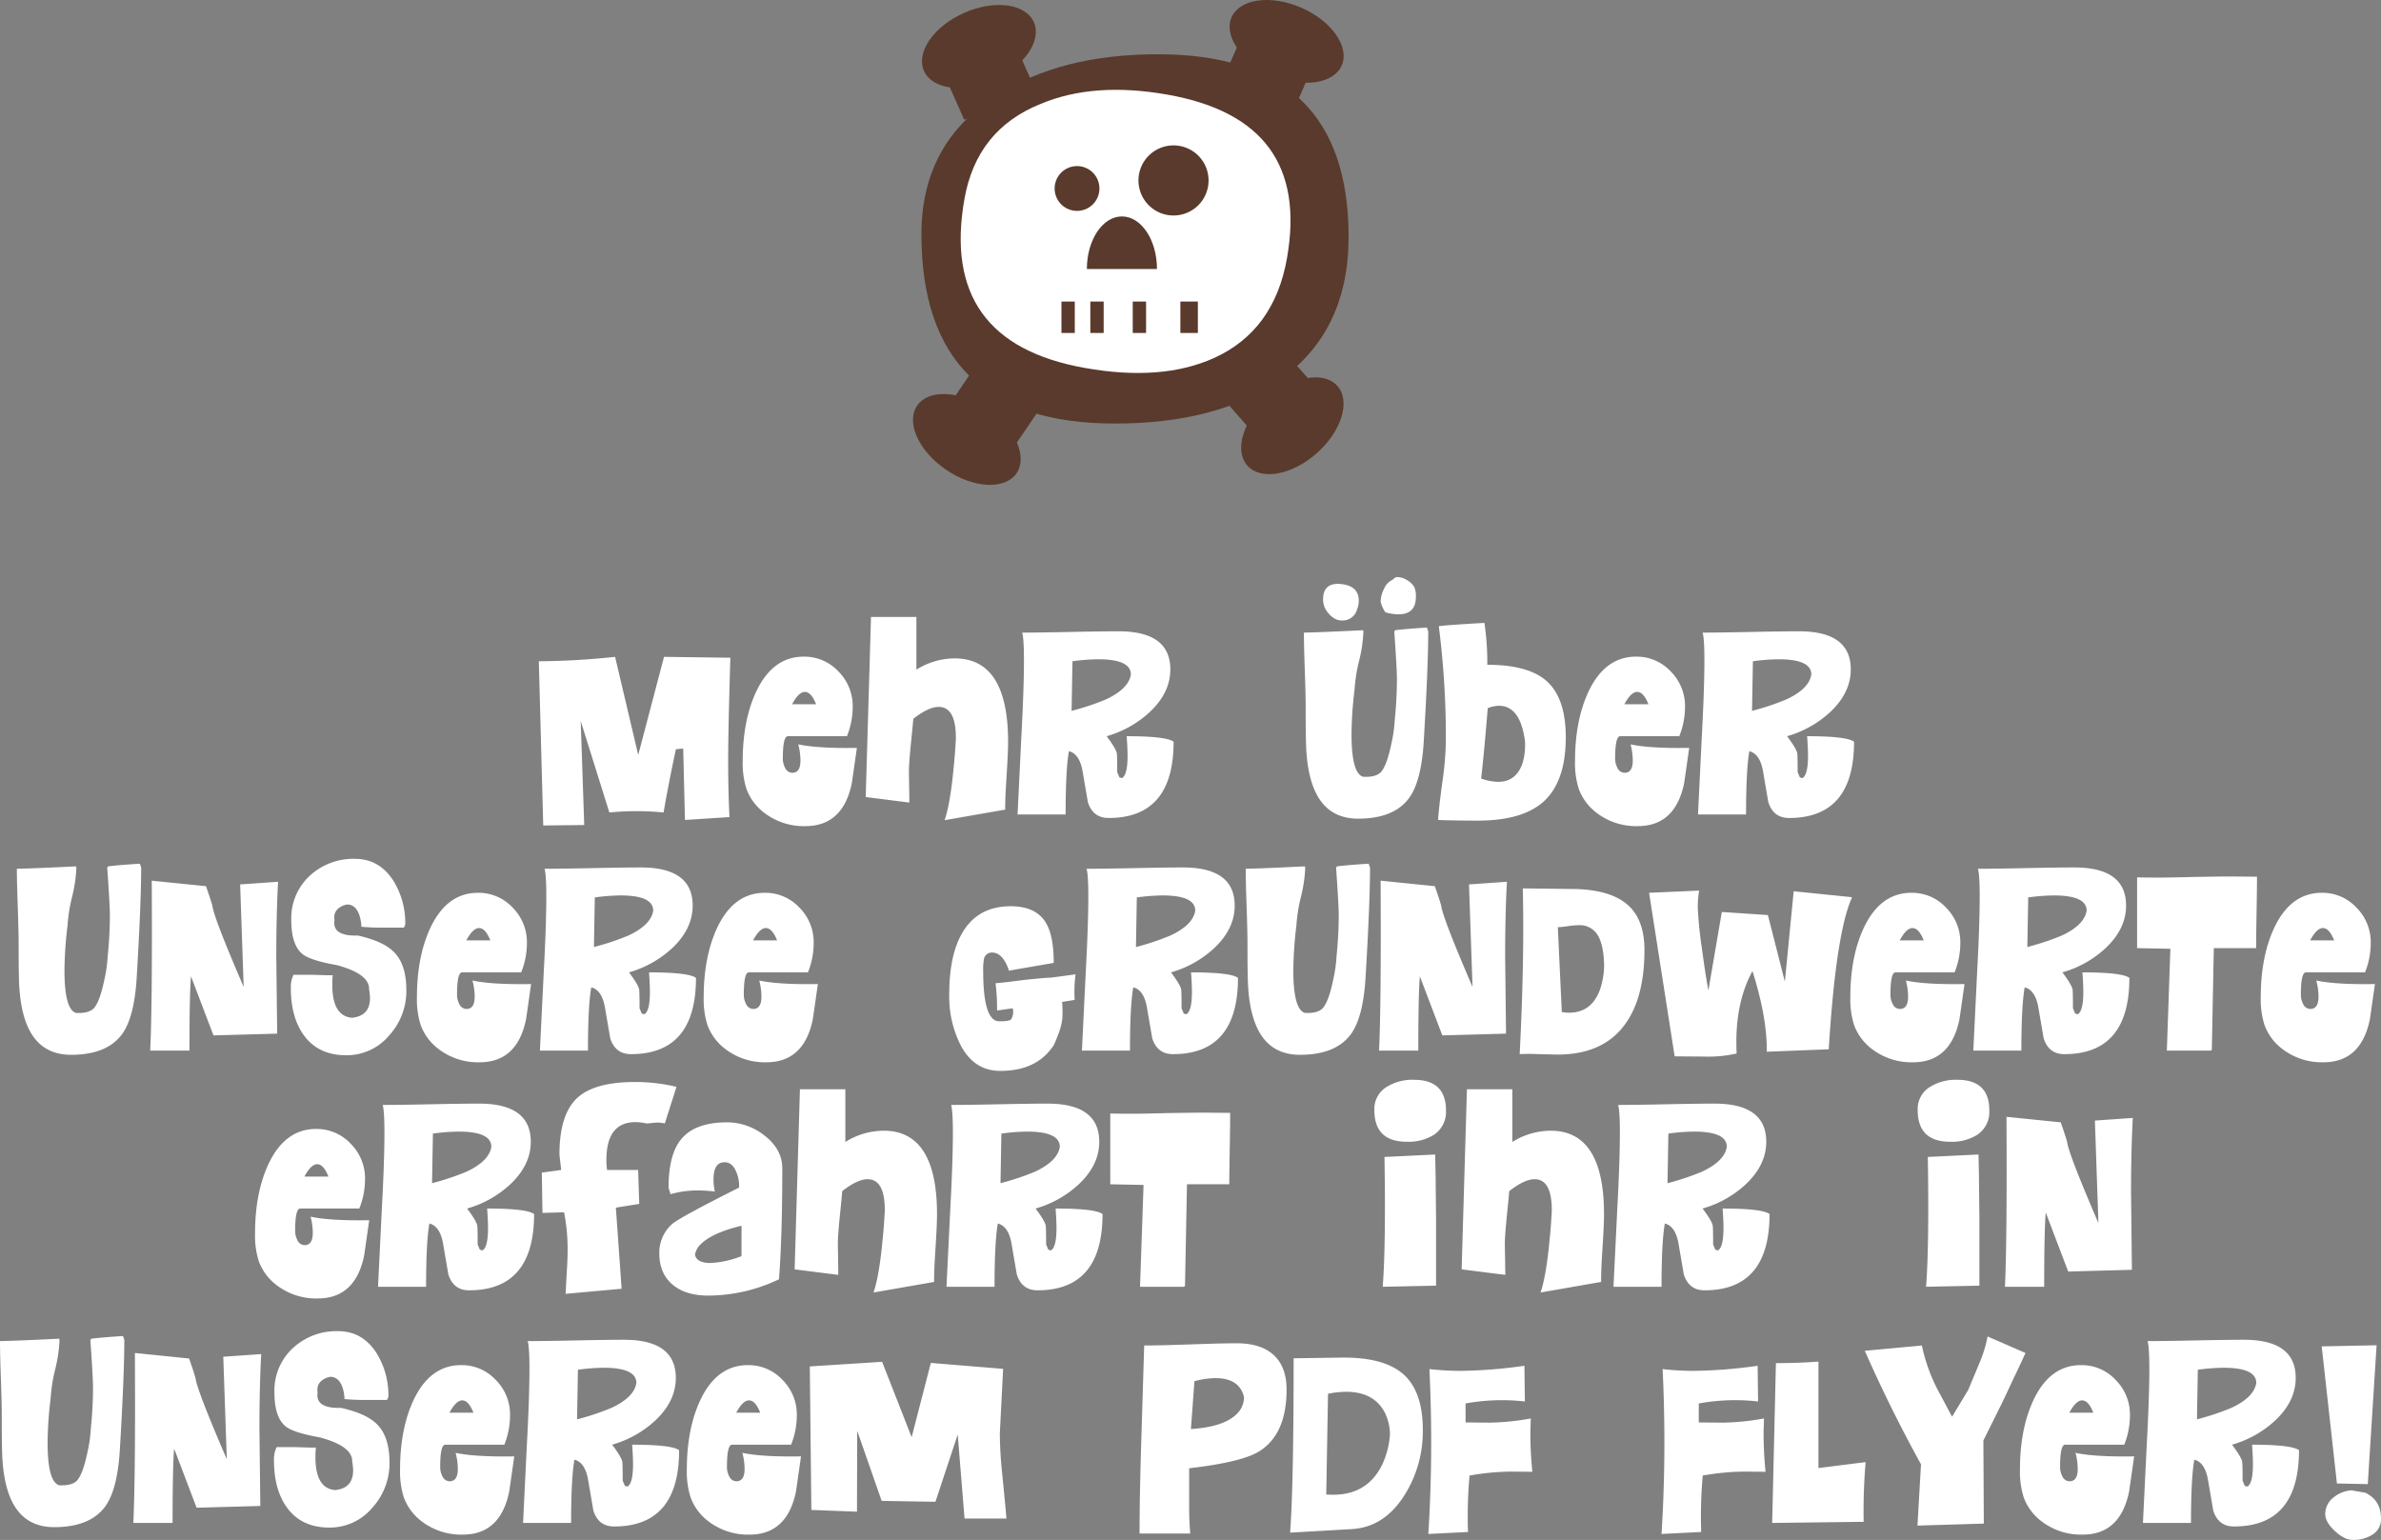
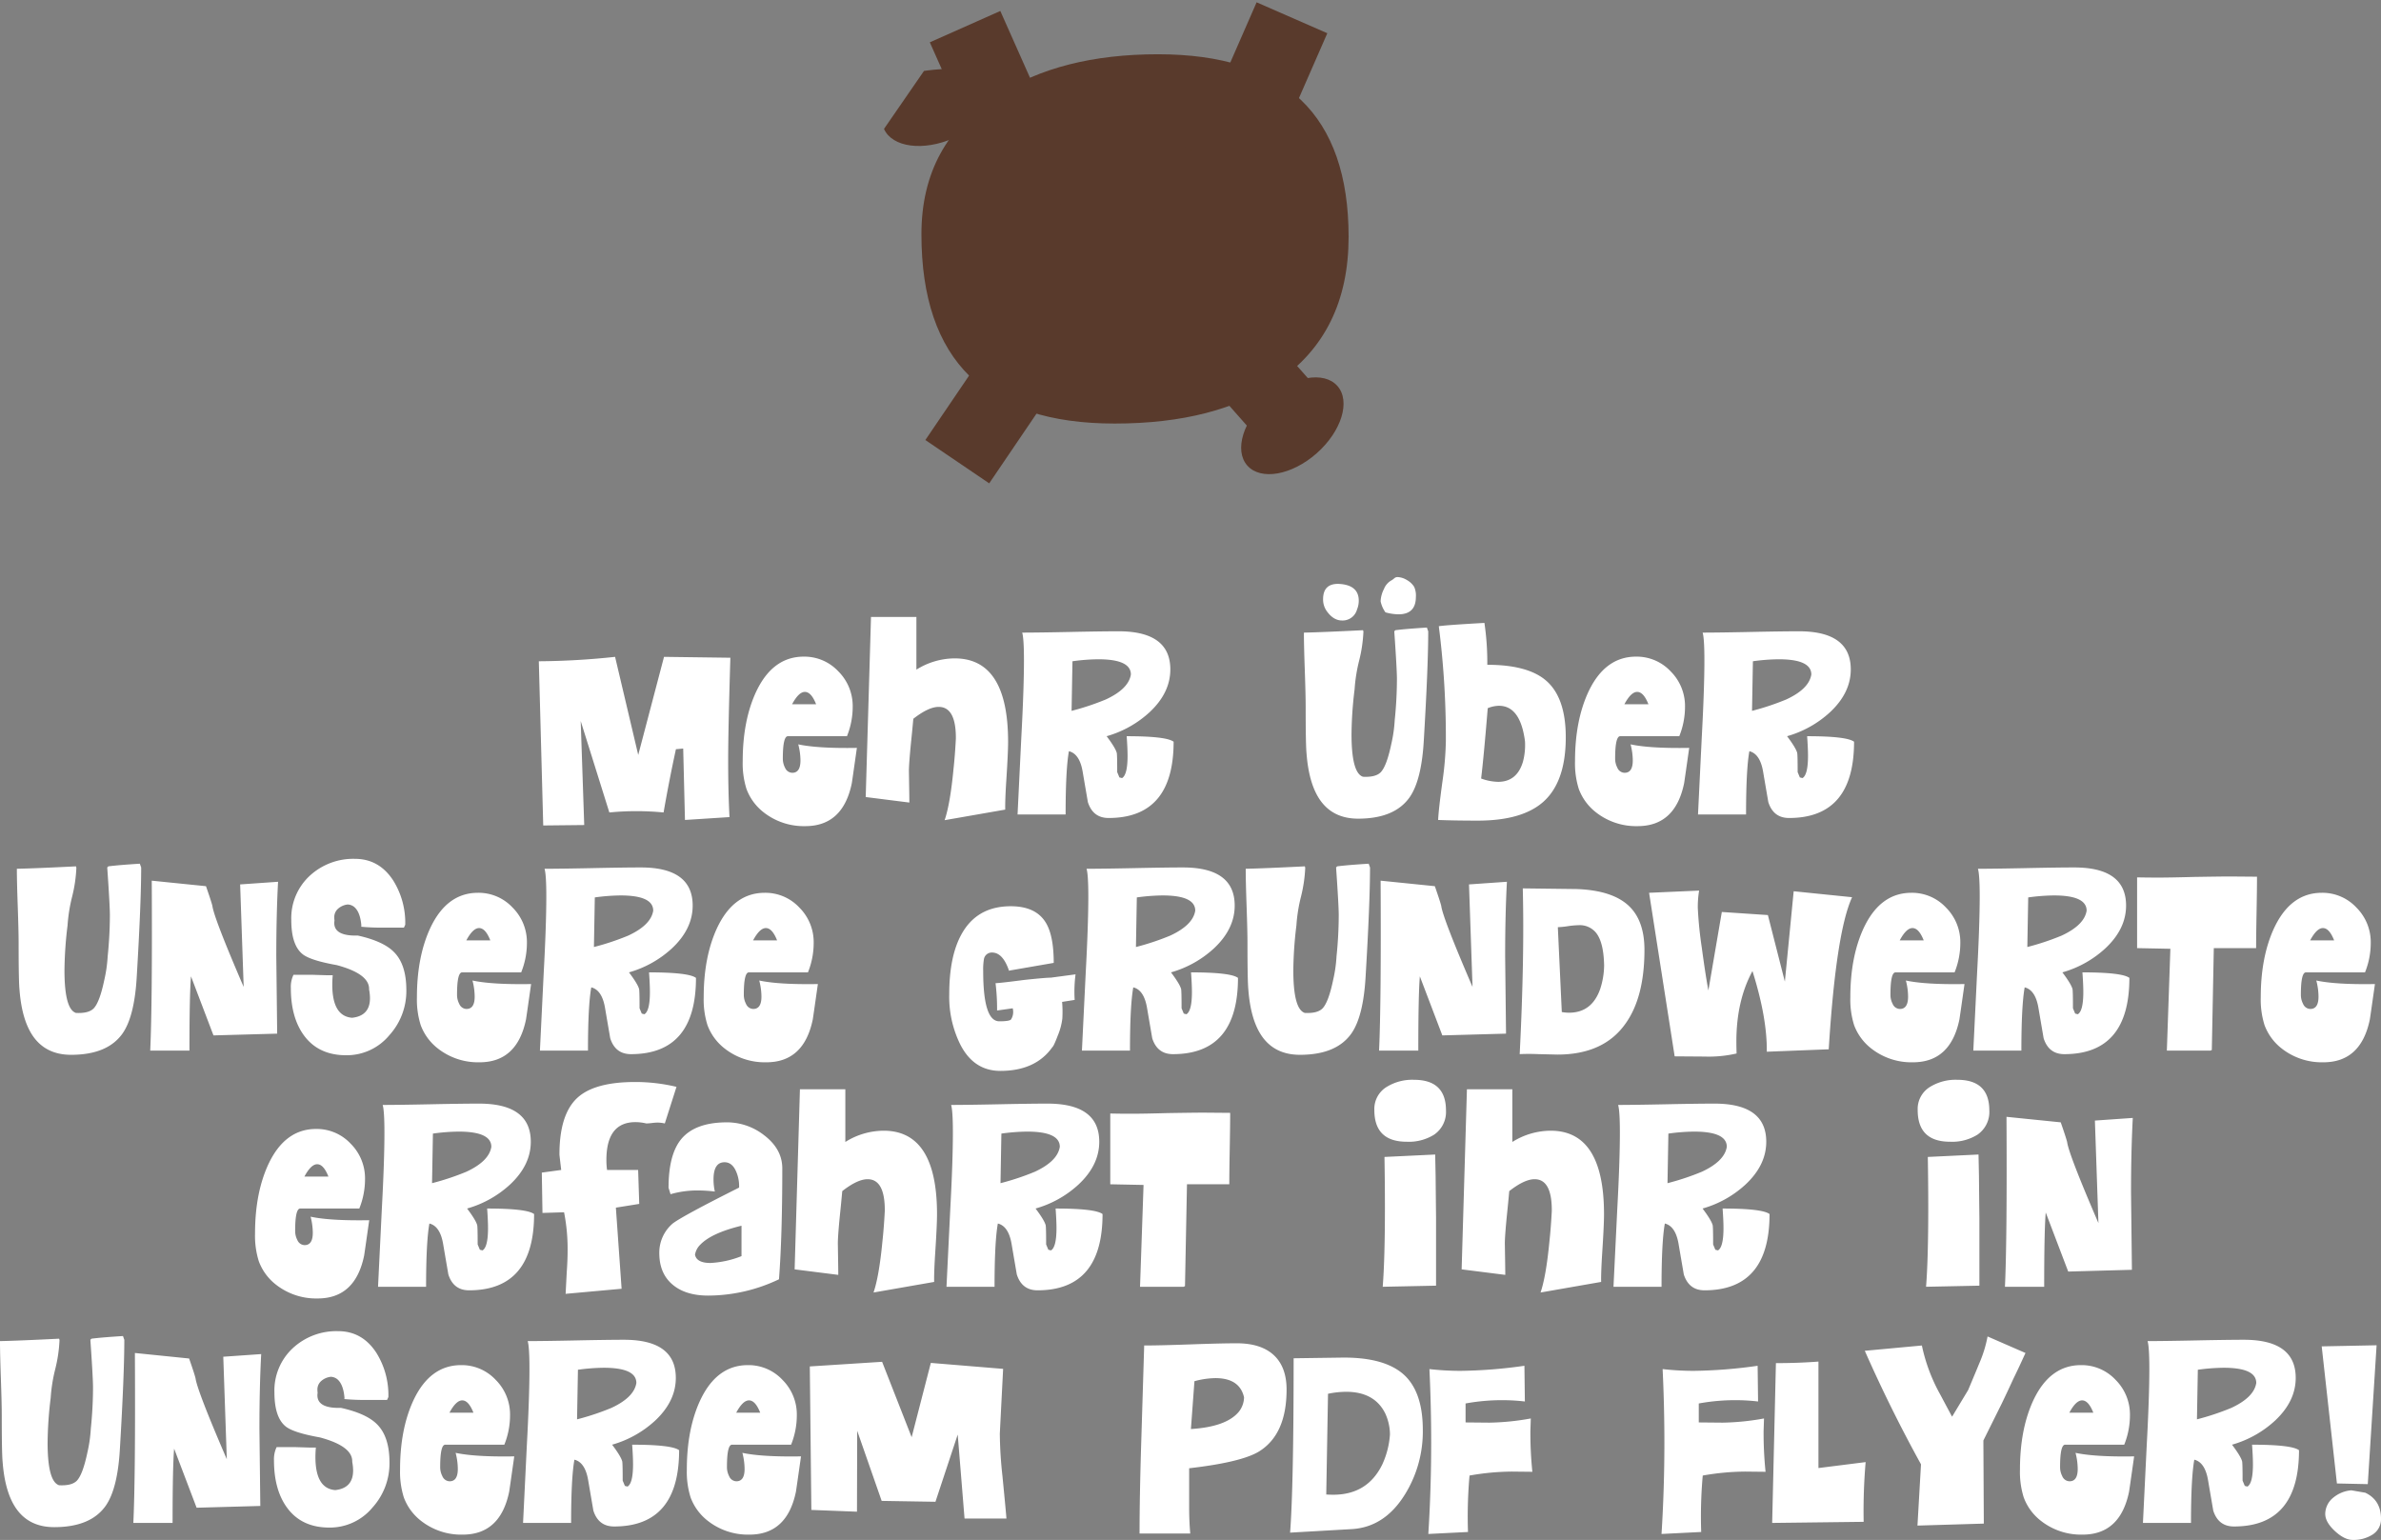
<svg xmlns="http://www.w3.org/2000/svg" height="489.042" viewBox="0 0 756.14 489.042" width="756.14">
  <rect x="0" y="0" width="756.14" height="489.042" fill="#808080" stroke="none" />
  <path d="m212.94 29.92-8.19 31.15-7.35-31.15a239.473 239.473 0 0 1 -24.22 1.4l1.4 52.15 13.02-.14-1.12-33.04 9.1 29.05q4.27-.42 8.61-.42 4.27 0 8.61.42 1.75-10.08 3.92-20.09l2.31-.21.56 22.68 14.14-.91q-.42-8.26-.42-18.06 0-9.38.7-32.55zm42.63 27.79a20.633 20.633 0 0 1 .7 5.11q0 3.92-2.59 3.92a2.558 2.558 0 0 1 -2.31-1.61 6.215 6.215 0 0 1 -.7-2.94q0-7.07 1.61-7.07h18.76a25.038 25.038 0 0 0 1.82-9.38 15.524 15.524 0 0 0 -4.55-11.2 14.753 14.753 0 0 0 -10.99-4.69q-9.87 0-15.12 11.13-4.27 9.17-4.27 22.05a27 27 0 0 0 1.19 8.82 16.753 16.753 0 0 0 5.25 7.28 20.64 20.64 0 0 0 13.44 4.55q11.97 0 14.77-13.65.07-.35 1.61-11.2-12.39.21-18.62-1.12zm5.67-12.74h-7.63q2.1-3.92 4.06-3.92 2.03 0 3.57 3.92zm40.81 36.82 19.25-3.36q-.07-2.94.35-9.45.56-8.61.56-12.04 0-26.74-17.22-26.53a23.073 23.073 0 0 0 -11.9 3.57v-16.73h-14.42l-1.68 57.19 13.86 1.75v-.21q0-1.61-.14-9.73 0-2.31.63-8.75.42-3.99.77-7.91 4.83-3.78 8.05-3.78 5.53 0 5.46 10.08-.28 5.39-.77 9.87-1.05 10.92-2.8 16.03zm57.82-26.67q.28 3.85.28 6.23 0 6.02-1.75 7.07l-.84-.21-.7-1.68q0-5.39-.14-6.09-.42-1.61-3.22-5.32a33.624 33.624 0 0 0 13.65-7.63q6.58-6.16 6.58-13.58 0-12.11-16.45-12.11-5.11 0-15.295.21t-15.3.21q.56 1.89.56 8.82 0 8.96-.84 24.5l-1.19 24.43h15.26q0-14.28 1.05-20.09 3.36.84 4.34 6.37.56 3.29 1.68 9.8 1.61 5.04 6.58 5.04 20.65 0 20.65-24.22-2.305-1.75-14.905-1.75zm-17.5-8.05.28-15.75a62.552 62.552 0 0 1 8.19-.63q10.36 0 10.36 4.83-.7 4.55-7.91 7.91a80.523 80.523 0 0 1 -10.92 3.64zm103.81-30.66q5.53 0 5.53-5.53a6.594 6.594 0 0 0 -.56-3.22 6.433 6.433 0 0 0 -2.35-2.17 6.085 6.085 0 0 0 -3.045-.91 1.66 1.66 0 0 0 -.98.455 6.124 6.124 0 0 1 -.7.525 5.389 5.389 0 0 0 -2.515 2.84 9.262 9.262 0 0 0 -1.05 3.885 9.287 9.287 0 0 0 1.54 3.5 15.891 15.891 0 0 0 4.13.625zm-17.92 1.96a4.726 4.726 0 0 0 4.76-3.5 7.243 7.243 0 0 0 .49-3.71q-.56-4.13-6.3-4.41-4.97-.14-4.97 4.9a6.383 6.383 0 0 0 1.19 3.78q2.1 2.94 4.83 2.94zm6.65 49.63q-3.64-1.19-3.64-13.51a123.566 123.566 0 0 1 .98-14.28 50.953 50.953 0 0 1 1.435-9.065 45.7 45.7 0 0 0 1.365-9.2 1.605 1.605 0 0 0 -.14-.49q-12.53.63-18.76.77 0 3.99.28 11.9t.28 11.83q0 11.9.28 14.7.7 9.17 3.99 14.28 4.13 6.37 12.39 6.37 11.69 0 16.45-6.93 3.71-5.46 4.41-17.99 1.4-23.45 1.4-34.58-.14-.35-.42-1.19-6.72.42-10.01.84l-.35.35q.84 12.11.84 15.12a129.129 129.129 0 0 1 -.7 13.09 44.122 44.122 0 0 1 -1.05 7.42q-1.47 7.07-3.36 9.1-1.61 1.675-5.67 1.465zm39.48-35.56a86.247 86.247 0 0 0 -.91-13.3q-12.39.7-14.49 1.05a279.341 279.341 0 0 1 2.24 36.54 102.1 102.1 0 0 1 -1.05 12.53q-1.26 9.17-1.4 12.46 5.18.21 12.6.21 14.21 0 20.93-6.09 7-6.37 7-20.37 0-12.6-6.23-17.99-5.81-5.04-18.69-5.04zm-1.96 36.12q.84-6.93 2.1-22.33a9.479 9.479 0 0 1 3.57-.77q6.79 0 8.26 11.27a20.63 20.63 0 0 1 -.63 6.44q-1.89 6.44-7.91 6.44a16.588 16.588 0 0 1 -5.39-1.05zm47.46-10.85a20.632 20.632 0 0 1 .7 5.11q0 3.92-2.59 3.92a2.558 2.558 0 0 1 -2.31-1.61 6.214 6.214 0 0 1 -.7-2.94q0-7.07 1.61-7.07h18.76a25.039 25.039 0 0 0 1.82-9.38 15.524 15.524 0 0 0 -4.55-11.2 14.753 14.753 0 0 0 -10.99-4.69q-9.87 0-15.12 11.13-4.27 9.17-4.27 22.05a27 27 0 0 0 1.19 8.82 16.753 16.753 0 0 0 5.25 7.28 20.64 20.64 0 0 0 13.44 4.55q11.97 0 14.77-13.65.07-.35 1.61-11.2-12.39.21-18.62-1.12zm5.67-12.74h-7.63q2.1-3.92 4.06-3.92 2.03 0 3.57 3.92zm50.4 10.15q.28 3.85.28 6.23 0 6.02-1.75 7.07l-.84-.21-.7-1.68q0-5.39-.14-6.09-.42-1.61-3.22-5.32a33.625 33.625 0 0 0 13.65-7.63q6.58-6.16 6.58-13.58 0-12.11-16.45-12.11-5.11 0-15.295.21t-15.3.21q.56 1.89.56 8.82 0 8.96-.84 24.5l-1.19 24.43h15.26q0-14.28 1.05-20.09 3.36.84 4.34 6.37.56 3.29 1.68 9.8 1.61 5.04 6.58 5.04 20.65 0 20.65-24.22-2.305-1.75-14.905-1.75zm-17.5-8.05.28-15.75a62.552 62.552 0 0 1 8.19-.63q10.36 0 10.36 4.83-.7 4.55-7.91 7.91a80.522 80.522 0 0 1 -10.92 3.64zm-532.28 95.93q-3.64-1.19-3.64-13.51a123.57 123.57 0 0 1 .98-14.28 50.953 50.953 0 0 1 1.435-9.065 45.7 45.7 0 0 0 1.365-9.205 1.6 1.6 0 0 0 -.14-.49q-12.46.63-18.76.77 0 3.99.28 11.9t.28 11.83q0 11.9.28 14.7.7 9.17 3.99 14.28 4.13 6.37 12.39 6.37 11.69 0 16.45-6.93 3.71-5.46 4.41-17.99 1.4-23.45 1.4-34.58-.14-.35-.42-1.19-6.72.42-10.01.84l-.35.35q.84 12.11.84 15.12a129.132 129.132 0 0 1 -.7 13.09 44.122 44.122 0 0 1 -1.05 7.42q-1.47 7.07-3.36 9.1-1.61 1.68-5.67 1.47zm64.19-41.65-12.04.84 1.12 32.55q-9.45-21.91-9.94-25.76-.35-1.4-2.03-6.23l-17.22-1.75q.21 38.92-.49 53.97h12.46q0-17.64.49-23.59l7.14 18.76 20.23-.56-.28-24.5q0-13.23.56-23.73zm28.91 34.23a14.651 14.651 0 0 1 .28 2.73q0 5.6-5.67 6.23-6.3-.49-6.3-10.5 0-1.4.14-3.01h-1.96q-2.38-.07-4.55-.14h-5.95a8.821 8.821 0 0 0 -.84 4.2q0 9.24 4.06 14.91 4.62 6.44 13.51 6.44a17.581 17.581 0 0 0 13.72-6.37 20.861 20.861 0 0 0 5.39-14.28q0-8.12-3.85-12.04-3.36-3.5-11.55-5.32-7.49.21-7.49-3.99a4.713 4.713 0 0 1 .07-.77 8.028 8.028 0 0 1 -.07-.98 3.562 3.562 0 0 1 1.26-2.835 5.506 5.506 0 0 1 3.01-1.295 3.561 3.561 0 0 1 1.96.7q2.03 1.61 2.38 6.09l-.07.28a69.642 69.642 0 0 0 7.28.28h6.3l.42-.91a25.328 25.328 0 0 0 -3.78-14q-4.48-6.93-12.18-6.93a20.322 20.322 0 0 0 -14.42 5.425 18.33 18.33 0 0 0 -5.81 14.035q0 7.98 3.64 10.85 2.52 1.96 10.78 3.43 10.5 2.8 10.29 7.77zm32.83-2.87a20.633 20.633 0 0 1 .7 5.11q0 3.92-2.59 3.92a2.558 2.558 0 0 1 -2.31-1.61 6.215 6.215 0 0 1 -.7-2.94q0-7.07 1.61-7.07h18.76a25.038 25.038 0 0 0 1.82-9.38 15.524 15.524 0 0 0 -4.55-11.2 14.753 14.753 0 0 0 -10.99-4.69q-9.87 0-15.12 11.13-4.27 9.17-4.27 22.05a27 27 0 0 0 1.19 8.82 16.753 16.753 0 0 0 5.25 7.28 20.64 20.64 0 0 0 13.44 4.55q11.97 0 14.77-13.65.07-.35 1.61-11.2-12.39.21-18.62-1.12zm5.67-12.74h-7.63q2.1-3.92 4.06-3.92 2.03 0 3.57 3.92zm50.4 10.15q.28 3.85.28 6.23 0 6.02-1.75 7.07l-.84-.21-.7-1.68q0-5.39-.14-6.09-.42-1.61-3.22-5.32a33.625 33.625 0 0 0 13.65-7.63q6.58-6.16 6.58-13.58 0-12.11-16.45-12.11-5.11 0-15.295.21t-15.295.21q.56 1.89.56 8.82 0 8.96-.84 24.5l-1.19 24.43h15.26q0-14.28 1.05-20.09 3.36.84 4.34 6.37.56 3.29 1.68 9.8 1.61 5.04 6.58 5.04 20.65 0 20.65-24.22-2.31-1.75-14.91-1.75zm-17.5-8.05.28-15.75a62.552 62.552 0 0 1 8.19-.63q10.36 0 10.36 4.83-.7 4.55-7.91 7.91a80.522 80.522 0 0 1 -10.92 3.64zm52.5 10.64a20.633 20.633 0 0 1 .7 5.11q0 3.92-2.59 3.92a2.558 2.558 0 0 1 -2.31-1.61 6.215 6.215 0 0 1 -.7-2.94q0-7.07 1.61-7.07h18.76a25.039 25.039 0 0 0 1.82-9.38 15.524 15.524 0 0 0 -4.55-11.2 14.753 14.753 0 0 0 -10.99-4.69q-9.87 0-15.12 11.13-4.27 9.17-4.27 22.05a27 27 0 0 0 1.19 8.82 16.753 16.753 0 0 0 5.25 7.28 20.64 20.64 0 0 0 13.44 4.55q11.97 0 14.77-13.65.07-.35 1.61-11.2-12.39.21-18.62-1.12zm5.67-12.74h-7.63q2.1-3.92 4.06-3.92 2.03 0 3.57 3.92zm94.78 10.78-7.84 1.05q-1.61 0-8.26.7-8.12 1.05-9.31 1.05a66.179 66.179 0 0 1 .49 8.68l4.97-.7a4.6 4.6 0 0 1 .14 1.12 4.313 4.313 0 0 1 -.7 2.45q-.56.56-3.71.56-5.11 0-5.11-15.89a20.474 20.474 0 0 1 .21-3.71 2.535 2.535 0 0 1 2.59-2.24q3.5 0 5.46 5.95v-.21l14.14-2.45q0-8.54-2.45-12.67-3.15-5.32-11.2-5.32-10.85 0-15.75 9.1-3.78 7-3.78 18.83a34.107 34.107 0 0 0 3.43 15.82q4.27 8.54 12.81 8.54 11.2 0 16.52-7.56.42-.28 1.715-3.675a20.272 20.272 0 0 0 1.435-5.355 36.8 36.8 0 0 0 -.07-5.32l3.99-.63a42.867 42.867 0 0 1 .28-8.12zm36.68-.63q.28 3.85.28 6.23 0 6.02-1.75 7.07l-.84-.21-.7-1.68q0-5.39-.14-6.09-.42-1.61-3.22-5.32a33.624 33.624 0 0 0 13.65-7.63q6.58-6.16 6.58-13.58 0-12.11-16.45-12.11-5.11 0-15.3.21t-15.295.21q.56 1.89.56 8.82 0 8.96-.84 24.5l-1.19 24.43h15.26q0-14.28 1.05-20.09 3.36.84 4.34 6.37.56 3.29 1.68 9.8 1.61 5.04 6.58 5.04 20.65 0 20.65-24.22-2.305-1.75-14.905-1.75zm-17.5-8.05.28-15.75a62.552 62.552 0 0 1 8.19-.63q10.36 0 10.36 4.83-.7 4.55-7.91 7.91a80.524 80.524 0 0 1 -10.92 3.64zm53.62 20.93q-3.64-1.19-3.64-13.51a123.566 123.566 0 0 1 .98-14.28 50.952 50.952 0 0 1 1.435-9.065 45.7 45.7 0 0 0 1.365-9.205 1.605 1.605 0 0 0 -.14-.49q-12.46.63-18.76.77 0 3.99.28 11.9t.28 11.83q0 11.9.28 14.7.7 9.17 3.99 14.28 4.13 6.37 12.39 6.37 11.69 0 16.45-6.93 3.71-5.46 4.41-17.99 1.4-23.45 1.4-34.58-.14-.35-.42-1.19-6.72.42-10.01.84l-.35.35q.84 12.11.84 15.12a129.13 129.13 0 0 1 -.7 13.09 44.121 44.121 0 0 1 -1.05 7.42q-1.47 7.07-3.36 9.1-1.61 1.68-5.67 1.47zm64.19-41.65-12.04.84 1.12 32.55q-9.45-21.91-9.94-25.76-.35-1.4-2.03-6.23l-17.22-1.75q.21 38.92-.49 53.97h12.46q0-17.64.49-23.59l7.14 18.76 20.23-.56-.28-24.5q0-13.23.56-23.73zm37.24 6.44q-5.25-3.78-15.12-4.13l-17.08-.21q.56 22.12-.98 52.64 2.73-.14 6.02 0l5.95.14q14.63 0 21.56-9.73 6.09-8.4 6.09-23.52 0-10.57-6.44-15.19zm-19.81 34.93-1.26-26.95a26.429 26.429 0 0 0 3.15-.315 26.62 26.62 0 0 1 3.43-.315 6.64 6.64 0 0 1 5.53 2.38q2.45 3.01 2.59 10.43a24.82 24.82 0 0 1 -1.26 7.49q-2.66 7.49-9.87 7.49a13.285 13.285 0 0 1 -2.31-.21zm46.55-6.86q-.91-4.83-2.1-13.65a125.2 125.2 0 0 1 -1.26-12.53 32.148 32.148 0 0 1 .42-5.53l-15.89.7 8.12 51.94 9.59.07a39.156 39.156 0 0 0 10.08-.98q-.07-2.03-.07-3.78 0-12.95 5.11-22.4 4.69 14.91 4.55 25.62l19.67-.77q2.31-37.17 7.42-48.3l-18.55-1.89-2.8 28.7-5.39-21.14-14.63-.98zm62.72-3.15a20.632 20.632 0 0 1 .7 5.11q0 3.92-2.59 3.92a2.558 2.558 0 0 1 -2.31-1.61 6.214 6.214 0 0 1 -.7-2.94q0-7.07 1.61-7.07h18.76a25.039 25.039 0 0 0 1.82-9.38 15.524 15.524 0 0 0 -4.55-11.2 14.753 14.753 0 0 0 -10.99-4.69q-9.87 0-15.12 11.13-4.27 9.17-4.27 22.05a27 27 0 0 0 1.19 8.82 16.753 16.753 0 0 0 5.25 7.28 20.64 20.64 0 0 0 13.44 4.55q11.97 0 14.77-13.65.07-.35 1.61-11.2-12.39.21-18.62-1.12zm5.67-12.74h-7.63q2.1-3.92 4.06-3.92 2.03 0 3.57 3.92zm50.4 10.15q.28 3.85.28 6.23 0 6.02-1.75 7.07l-.84-.21-.7-1.68q0-5.39-.14-6.09-.42-1.61-3.22-5.32a33.624 33.624 0 0 0 13.65-7.63q6.58-6.16 6.58-13.58 0-12.11-16.45-12.11-5.11 0-15.295.21t-15.3.21q.56 1.89.56 8.82 0 8.96-.84 24.5l-1.19 24.43h15.265q0-14.28 1.05-20.09 3.36.84 4.34 6.37.56 3.29 1.68 9.8 1.61 5.04 6.58 5.04 20.65 0 20.65-24.22-2.31-1.75-14.91-1.75zm-17.5-8.05.28-15.75a62.552 62.552 0 0 1 8.19-.63q10.36 0 10.36 4.83-.7 4.55-7.91 7.91a80.523 80.523 0 0 1 -10.92 3.64zm44.31 32.9h13.86l.42-.21.63-32.34h13.44q0-3.78.14-11.34t.14-11.34l-8.47-.07q-2.52 0-11.41.14-7.56.21-11.48.21-3.64 0-6.72-.07v22.47l10.57.21zm47.46-22.26a20.632 20.632 0 0 1 .7 5.11q0 3.92-2.59 3.92a2.558 2.558 0 0 1 -2.31-1.61 6.214 6.214 0 0 1 -.7-2.94q0-7.07 1.61-7.07h18.76a25.039 25.039 0 0 0 1.82-9.38 15.524 15.524 0 0 0 -4.55-11.2 14.753 14.753 0 0 0 -10.99-4.69q-9.87 0-15.12 11.13-4.27 9.17-4.27 22.05a27 27 0 0 0 1.19 8.82 16.753 16.753 0 0 0 5.25 7.28 20.64 20.64 0 0 0 13.44 4.55q11.97 0 14.77-13.65.07-.35 1.61-11.2-12.39.21-18.62-1.12zm5.67-12.74h-7.63q2.1-3.92 4.06-3.92 2.03 0 3.57 3.92zm-642.63 87.74a20.633 20.633 0 0 1 .7 5.11q0 3.92-2.59 3.92a2.558 2.558 0 0 1 -2.31-1.61 6.214 6.214 0 0 1 -.7-2.94q0-7.07 1.61-7.07h18.76a25.038 25.038 0 0 0 1.82-9.38 15.524 15.524 0 0 0 -4.55-11.2 14.753 14.753 0 0 0 -10.99-4.69q-9.87 0-15.12 11.13-4.27 9.17-4.27 22.05a27 27 0 0 0 1.19 8.82 16.753 16.753 0 0 0 5.25 7.28 20.64 20.64 0 0 0 13.44 4.55q11.97 0 14.77-13.65.07-.35 1.61-11.2-12.395.21-18.62-1.12zm5.67-12.74h-7.63q2.1-3.92 4.06-3.92 2.025 0 3.565 3.92zm50.4 10.15q.28 3.85.28 6.23 0 6.02-1.75 7.07l-.84-.21-.7-1.68q0-5.39-.14-6.09-.42-1.61-3.22-5.32a33.624 33.624 0 0 0 13.65-7.63q6.58-6.16 6.58-13.58 0-12.11-16.45-12.11-5.11 0-15.295.21t-15.295.21q.56 1.89.56 8.82 0 8.96-.84 24.5l-1.19 24.43h15.26q0-14.28 1.05-20.09 3.36.84 4.34 6.37.56 3.29 1.68 9.8 1.61 5.04 6.58 5.04 20.65 0 20.65-24.22-2.315-1.75-14.915-1.75zm-17.5-8.05.28-15.75a62.552 62.552 0 0 1 8.19-.63q10.36 0 10.36 4.83-.7 4.55-7.91 7.91a80.524 80.524 0 0 1 -10.925 3.64zm55.58-4.2a22.3 22.3 0 0 1 -.21-3.15q0-12.04 9.24-12.04a15.283 15.283 0 0 1 3.43.42 16.833 16.833 0 0 0 1.82-.14 16.835 16.835 0 0 1 1.82-.14 12.046 12.046 0 0 1 2.24.28l3.71-11.62a55.806 55.806 0 0 0 -13.16-1.54q-12.88 0-18.34 5.04-5.67 5.25-5.67 17.99 0 .21.56 4.9l-6.16.84.21 12.81 6.86-.21a60.447 60.447 0 0 1 1.12 12.46q0 2.73-.28 6.72l-.35 6.72 17.78-1.61-1.82-25.76 7.42-1.19-.35-10.78zm38.08-15.12q-10.22 0-14.63 5.46-3.92 4.9-3.92 15.33.21.63.63 2.03a30.69 30.69 0 0 1 8.54-1.19 44.556 44.556 0 0 1 5.53.35 17.694 17.694 0 0 1 -.42-3.85q0-5.46 3.5-5.46 2.45 0 3.71 3.01a11.572 11.572 0 0 1 .91 5.04q-17.57 8.82-21 11.34a12.15 12.15 0 0 0 -4.34 9.45q0 6.72 4.55 10.29 4.06 3.22 10.99 3.22a52.489 52.489 0 0 0 22.47-5.18q1.05-13.79 1.05-35.21 0-6.16-5.81-10.57a19.13 19.13 0 0 0 -11.765-4.06zm4.62 42.49a31.1 31.1 0 0 1 -9.87 2.17q-4.34 0-4.9-2.59a5.707 5.707 0 0 1 1.68-3.22q3.57-3.71 13.09-6.02zm41.93 11.55 19.25-3.36q-.07-2.94.35-9.45.56-8.61.56-12.04 0-26.74-17.22-26.53a23.073 23.073 0 0 0 -11.9 3.57v-16.73h-14.42l-1.68 57.19 13.86 1.75v-.21q0-1.61-.14-9.73 0-2.31.63-8.75.42-3.99.77-7.91 4.83-3.78 8.05-3.78 5.53 0 5.46 10.08-.28 5.39-.77 9.87-1.055 10.92-2.805 16.03zm57.82-26.67q.28 3.85.28 6.23 0 6.02-1.75 7.07l-.84-.21-.7-1.68q0-5.39-.14-6.09-.42-1.61-3.22-5.32a33.624 33.624 0 0 0 13.65-7.63q6.58-6.16 6.58-13.58 0-12.11-16.45-12.11-5.11 0-15.295.21t-15.3.21q.56 1.89.56 8.82 0 8.96-.84 24.5l-1.19 24.43h15.26q0-14.28 1.05-20.09 3.36.84 4.34 6.37.56 3.29 1.68 9.8 1.61 5.04 6.58 5.04 20.65 0 20.65-24.22-2.305-1.75-14.905-1.75zm-17.5-8.05.28-15.75a62.552 62.552 0 0 1 8.19-.63q10.36 0 10.36 4.83-.7 4.55-7.91 7.91a80.524 80.524 0 0 1 -10.92 3.64zm44.31 32.9h13.86l.42-.21.63-32.34h13.44q0-3.78.14-11.34t.14-11.34l-8.47-.07q-2.52 0-11.41.14-7.56.21-11.48.21-3.64 0-6.72-.07v22.47l10.57.21zm77.63-41.23q.14 8.54.14 16.17 0 16.24-.7 25.06l16.94-.35v-21.63q0 .63-.14-13.3l-.14-6.72zm9.38-24.5a15.463 15.463 0 0 0 -8.54 2.17 8.192 8.192 0 0 0 -4.06 7.42q0 10.08 10.29 10.08a15.157 15.157 0 0 0 8.68-2.24 8.723 8.723 0 0 0 3.78-7.7q-.005-9.73-10.155-9.73zm40.18 67.55 19.25-3.36q-.07-2.94.35-9.45.56-8.61.56-12.04 0-26.74-17.22-26.53a23.073 23.073 0 0 0 -11.9 3.57v-16.73h-14.42l-1.68 57.19 13.86 1.75v-.21q0-1.61-.14-9.73 0-2.31.63-8.75.42-3.99.77-7.91 4.83-3.78 8.05-3.78 5.53 0 5.46 10.08-.28 5.39-.77 9.87-1.055 10.92-2.8 16.03zm57.82-26.67q.28 3.85.28 6.23 0 6.02-1.75 7.07l-.84-.21-.7-1.68q0-5.39-.14-6.09-.42-1.61-3.22-5.32a33.624 33.624 0 0 0 13.65-7.63q6.58-6.16 6.58-13.58 0-12.11-16.45-12.11-5.11 0-15.295.21t-15.3.21q.56 1.89.56 8.82 0 8.96-.84 24.5l-1.19 24.43h15.26q0-14.28 1.05-20.09 3.36.84 4.34 6.37.56 3.29 1.68 9.8 1.61 5.04 6.58 5.04 20.65 0 20.65-24.22-2.31-1.75-14.91-1.75zm-17.5-8.05.28-15.75a62.552 62.552 0 0 1 8.19-.63q10.36 0 10.36 4.83-.7 4.55-7.91 7.91a80.523 80.523 0 0 1 -10.925 3.64zm82.67-8.33q.14 8.54.14 16.17 0 16.24-.7 25.06l16.94-.35v-21.63q0 .63-.14-13.3l-.14-6.72zm9.38-24.5a15.464 15.464 0 0 0 -8.54 2.17 8.192 8.192 0 0 0 -4.06 7.42q0 10.08 10.29 10.08a15.157 15.157 0 0 0 8.68-2.24 8.723 8.723 0 0 0 3.78-7.7q-.005-9.73-10.155-9.73zm55.72 12.11-12.04.84 1.12 32.55q-9.45-21.91-9.94-25.76-.35-1.4-2.03-6.23l-17.225-1.75q.21 38.92-.49 53.97h12.46q0-17.64.49-23.59l7.14 18.76 20.23-.56-.28-24.5q0-13.23.56-23.73zm-658.565 116.65q-3.64-1.19-3.64-13.51a123.57 123.57 0 0 1 .98-14.28 50.954 50.954 0 0 1 1.435-9.065 45.7 45.7 0 0 0 1.365-9.2 1.6 1.6 0 0 0 -.14-.49q-12.46.63-18.76.77 0 3.99.28 11.9t.28 11.83q0 11.9.28 14.7.7 9.17 3.99 14.28 4.13 6.37 12.39 6.37 11.69 0 16.45-6.93 3.71-5.46 4.41-17.99 1.4-23.45 1.4-34.58-.14-.35-.42-1.19-6.72.42-10.01.84l-.35.35q.84 12.11.84 15.12a129.132 129.132 0 0 1 -.7 13.09 44.121 44.121 0 0 1 -1.05 7.42q-1.47 7.07-3.36 9.1-1.61 1.675-5.67 1.465zm64.19-41.65-12.04.84 1.12 32.55q-9.45-21.91-9.94-25.76-.35-1.4-2.03-6.23l-17.22-1.75q.21 38.92-.49 53.97h12.46q0-17.64.49-23.59l7.14 18.76 20.23-.56-.28-24.5q0-13.23.56-23.73zm28.91 34.23a14.651 14.651 0 0 1 .28 2.73q0 5.6-5.67 6.23-6.3-.49-6.3-10.5 0-1.4.14-3.01h-1.96q-2.38-.07-4.55-.14h-5.95a8.821 8.821 0 0 0 -.84 4.2q0 9.24 4.06 14.91 4.62 6.44 13.51 6.44a17.581 17.581 0 0 0 13.72-6.37 20.861 20.861 0 0 0 5.39-14.28q0-8.12-3.85-12.04-3.36-3.5-11.55-5.32-7.49.21-7.49-3.99a4.713 4.713 0 0 1 .07-.77 8.028 8.028 0 0 1 -.07-.98 3.562 3.562 0 0 1 1.26-2.835 5.506 5.506 0 0 1 3.01-1.3 3.561 3.561 0 0 1 1.96.7q2.03 1.61 2.38 6.09l-.07.28a69.64 69.64 0 0 0 7.28.28h6.3l.42-.91a25.328 25.328 0 0 0 -3.78-14q-4.48-6.93-12.18-6.93a20.322 20.322 0 0 0 -14.42 5.425 18.33 18.33 0 0 0 -5.81 14.035q0 7.98 3.64 10.85 2.52 1.96 10.78 3.43 10.5 2.805 10.29 7.775zm32.83-2.87a20.633 20.633 0 0 1 .7 5.11q0 3.92-2.59 3.92a2.558 2.558 0 0 1 -2.31-1.61 6.215 6.215 0 0 1 -.7-2.94q0-7.07 1.61-7.07h18.76a25.038 25.038 0 0 0 1.82-9.38 15.524 15.524 0 0 0 -4.55-11.2 14.753 14.753 0 0 0 -10.99-4.69q-9.87 0-15.12 11.13-4.27 9.17-4.27 22.05a27 27 0 0 0 1.19 8.82 16.753 16.753 0 0 0 5.25 7.28 20.64 20.64 0 0 0 13.445 4.55q11.97 0 14.77-13.65.07-.35 1.61-11.2-12.395.21-18.625-1.12zm5.67-12.74h-7.625q2.1-3.92 4.06-3.92 2.025 0 3.565 3.92zm50.4 10.15q.28 3.85.28 6.23 0 6.02-1.75 7.07l-.84-.21-.7-1.68q0-5.39-.14-6.09-.42-1.61-3.22-5.32a33.625 33.625 0 0 0 13.65-7.63q6.58-6.16 6.58-13.58 0-12.11-16.45-12.11-5.11 0-15.295.21t-15.295.21q.56 1.89.56 8.82 0 8.96-.84 24.5l-1.19 24.43h15.26q0-14.28 1.05-20.09 3.36.84 4.34 6.37.56 3.29 1.68 9.8 1.61 5.04 6.58 5.04 20.65 0 20.65-24.22-2.31-1.75-14.91-1.75zm-17.5-8.05.28-15.75a62.552 62.552 0 0 1 8.19-.63q10.36 0 10.36 4.83-.7 4.55-7.91 7.91a80.519 80.519 0 0 1 -10.92 3.64zm52.5 10.64a20.633 20.633 0 0 1 .7 5.11q0 3.92-2.59 3.92a2.558 2.558 0 0 1 -2.31-1.61 6.215 6.215 0 0 1 -.7-2.94q0-7.07 1.61-7.07h18.76a25.038 25.038 0 0 0 1.82-9.38 15.524 15.524 0 0 0 -4.55-11.2 14.753 14.753 0 0 0 -10.99-4.69q-9.87 0-15.12 11.13-4.27 9.17-4.27 22.05a27 27 0 0 0 1.19 8.82 16.753 16.753 0 0 0 5.25 7.28 20.64 20.64 0 0 0 13.44 4.55q11.97 0 14.77-13.65.07-.35 1.61-11.2-12.39.21-18.62-1.12zm5.67-12.74h-7.63q2.1-3.92 4.06-3.92 2.03 0 3.57 3.92zm38.705-16.17-22.96 1.47.49 45.57 14.49.56.07-25.69 7.77 22.26 17.08.28 7.07-21.35 2.17 26.67h13.3q-.07-1.33-1.26-13.44a132.432 132.432 0 0 1 -.84-13.51q.21-4.2 1.05-20.58l-22.96-1.89-6.09 23.59zm112.63-5.88q-4.9 0-14.7.35t-14.7.35l-.91 29.82q-.56 17.78-.56 29.89h16.1q-.35-3.99-.35-8.26v-12.46q16.38-1.89 22.05-5.25 8.89-5.39 8.89-19.74 0-7.35-4.27-11.13-4.055-3.57-11.545-3.57zm-14.56 27.23 1.12-15.19a26.342 26.342 0 0 1 6.65-.98q7.7 0 9.1 6.09a7.579 7.579 0 0 1 -1.68 4.62q-3.985 4.76-15.185 5.46zm66.85-17.92q-6.3-4.97-19.25-4.76l-14.98.21v.21q0 40.39-1.12 55.16l19.6-1.12q10.5-.63 16.94-11.13a37.858 37.858 0 0 0 5.6-20.37q.005-12.81-6.785-18.2zm-23.87 38.71.56-31.99a28.745 28.745 0 0 1 5.74-.63q8.96 0 12.39 6.79a16.206 16.206 0 0 1 1.54 6.72 27.005 27.005 0 0 1 -2.45 9.59q-4.69 9.59-15.54 9.59-1.115 0-2.235-.07zm64.82-19.88.14-4.27a79.173 79.173 0 0 1 -13.16 1.33l-7.56-.07v-6.02a64.06 64.06 0 0 1 11.55-1.05 62.262 62.262 0 0 1 7.28.42l-.14-11.34a154.684 154.684 0 0 1 -20.23 1.61 87.47 87.47 0 0 1 -9.94-.56q.56 11.76.56 23.38 0 14.56-.91 28.98l12.6-.63a145.368 145.368 0 0 1 .49-17.92 79.652 79.652 0 0 1 13.44-1.26l6.51.07a120.841 120.841 0 0 1 -.625-12.67zm74.06 0 .14-4.27a79.173 79.173 0 0 1 -13.16 1.33l-7.56-.07v-6.02a64.059 64.059 0 0 1 11.55-1.05 62.261 62.261 0 0 1 7.28.42l-.14-11.34a154.684 154.684 0 0 1 -20.23 1.61 87.471 87.471 0 0 1 -9.94-.56q.56 11.76.56 23.38 0 14.56-.91 28.98l12.6-.63a145.367 145.367 0 0 1 .49-17.92 79.652 79.652 0 0 1 13.44-1.26l6.51.07a120.866 120.866 0 0 1 -.625-12.67zm17.43 11.48v-33.81q-6.44.49-13.51.49l-1.19 50.75 29.05-.35a183.054 183.054 0 0 1 .63-18.97zm65.74-36.54-12.04-5.25a39.4 39.4 0 0 1 -2.66 8.61q-.56 1.4-3.5 8.4l-5.11 8.47-3.85-7.21a55.262 55.262 0 0 1 -5.74-15.4l-18.13 1.68q8.19 18.55 17.85 36.05l-1.12 19.46 21.07-.63-.14-26.39 5.81-11.69q1.89-3.92 3.78-8.05 1.325-2.66 3.78-8.05zm15.89 31.71a20.632 20.632 0 0 1 .7 5.11q0 3.92-2.59 3.92a2.558 2.558 0 0 1 -2.31-1.61 6.214 6.214 0 0 1 -.7-2.94q0-7.07 1.61-7.07h18.76a25.039 25.039 0 0 0 1.82-9.38 15.524 15.524 0 0 0 -4.55-11.2 14.753 14.753 0 0 0 -10.99-4.69q-9.87 0-15.12 11.13-4.27 9.17-4.27 22.05a27 27 0 0 0 1.19 8.82 16.753 16.753 0 0 0 5.25 7.28 20.64 20.64 0 0 0 13.44 4.55q11.97 0 14.77-13.65.07-.35 1.61-11.2-12.395.21-18.625-1.12zm5.67-12.74h-7.63q2.1-3.92 4.06-3.92 2.025 0 3.565 3.92zm50.4 10.15q.28 3.85.28 6.23 0 6.02-1.75 7.07l-.84-.21-.7-1.68q0-5.39-.14-6.09-.42-1.61-3.22-5.32a33.625 33.625 0 0 0 13.65-7.63q6.58-6.16 6.58-13.58 0-12.11-16.45-12.11-5.11 0-15.295.21t-15.3.21q.56 1.89.56 8.82 0 8.96-.84 24.5l-1.19 24.43h15.26q0-14.28 1.05-20.09 3.36.84 4.34 6.37.56 3.29 1.68 9.8 1.61 5.04 6.58 5.04 20.65 0 20.65-24.22-2.31-1.75-14.91-1.75zm-17.5-8.05.28-15.75a62.552 62.552 0 0 1 8.19-.63q10.36 0 10.36 4.83-.7 4.55-7.91 7.91a80.521 80.521 0 0 1 -10.925 3.64zm54.25 20.58 2.8-44.1-17.43.35 4.83 43.54zm-.77 2.73-4.48-.77a10.222 10.222 0 0 0 -5.6 2.24 6.694 6.694 0 0 0 -2.66 5.25q0 2.59 3.045 5.425t5.705 2.835a11.1 11.1 0 0 0 6.02-1.54 5.762 5.762 0 0 0 2.94-5.18q-.005-5.88-4.975-8.26z" fill="#fff" transform="translate(-2.065 178.683)" />
  <path d="m-259.676 0q-30.9 0-50.911 12.936-24.221 15.033-24.21 44.236 0 60.106 61.356 60.106 32.142 0 51.748-13.351 22.536-15.448 22.556-45.91 0-58.017-60.539-58.017" fill="#593a2c" transform="translate(627.417 17.232)" />
-   <path d="m-358.234-184.79q-4.062 23.068-23.168 31.722-16.643 7.5-40.926 3.169-46.394-8.181-38.348-53.657 3.884-22.064 24.2-30.206 16.881-7.089 40.235-2.954 45.751 8.05 38 51.926" fill="#fff" transform="translate(766.951 266.765)" />
  <g fill="#593a2c">
    <path d="m0-34.412 22.39-9.955 10.949 24.63-22.389 9.953z" transform="translate(295.283 47.852)" />
-     <path d="m-2.2-72.374c-2.619-5.886 3.07-14.126 12.7-18.414s19.566-2.981 22.184 2.905-3.07 14.128-12.706 18.411-19.564 2.982-22.178-2.902" transform="translate(295.631 94.899)" />
+     <path d="m-2.2-72.374s19.566-2.981 22.184 2.905-3.07 14.128-12.706 18.411-19.564 2.982-22.178-2.902" transform="translate(295.631 94.899)" />
    <path d="m-125.165-69.815-18.361 16.226-17.848-20.2 18.36-16.224z" transform="translate(550.853 201.608)" />
    <path d="m-105.648-9.429c4.266 4.828 1.32 14.4-6.579 21.382s-17.765 8.725-22.032 3.9-1.317-14.4 6.586-21.38 17.762-8.727 22.025-3.9" transform="translate(530.37 132.001)" />
    <path d="m-70.095-124.653-20.278-13.756 15.133-22.3 20.276 13.756z" transform="translate(384.238 278.153)" />
-     <path d="m-113.734-86.9c-3.617 5.332-13.621 4.854-22.346-1.064s-12.864-15.041-9.248-20.372 13.619-4.852 22.344 1.07 12.865 15.037 9.25 20.367" transform="translate(436.571 237.177)" />
    <path d="m-37.335 0 22.451 9.819-10.8 24.7-22.449-9.819z" transform="translate(436.4 .734)" />
-     <path d="m-2.137-18.988c2.581-5.9 12.5-7.261 22.164-3.038s15.398 12.436 12.816 18.338-12.503 7.261-22.164 3.035-15.397-12.434-12.816-18.335" transform="translate(393.245 24.481)" />
    <path d="m-76.945-38.478a11.129 11.129 0 0 1 -11.131 11.129 11.127 11.127 0 0 1 -11.129-11.129 11.13 11.13 0 0 1 11.129-11.131 11.132 11.132 0 0 1 11.131 11.131" transform="translate(460.753 95.784)" />
    <path d="m0-57.716c0-9.221 4.982-16.7 11.129-16.7s11.131 7.476 11.131 16.7" transform="translate(345.164 143.15)" />
    <path d="m-49.163-24.583a7.111 7.111 0 0 1 -7.111 7.11 7.11 7.11 0 0 1 -7.111-7.11 7.112 7.112 0 0 1 7.111-7.117 7.112 7.112 0 0 1 7.111 7.112" transform="translate(398.31 84.447)" />
    <path d="m543.16-3236.731h-4.232v-9.978h4.232z" transform="translate(-192.666 3342.473)" />
    <path d="m502.286-3236.731h-4.231v-9.978h4.231z" transform="translate(-160.965 3342.473)" />
    <path d="m603.174-3236.731h-4.234v-9.978h4.234z" transform="translate(-239.213 3342.473)" />
    <path d="m671.909-3236.731h-5.557v-9.978h5.557z" transform="translate(-291.5 3342.473)" />
  </g>
</svg>